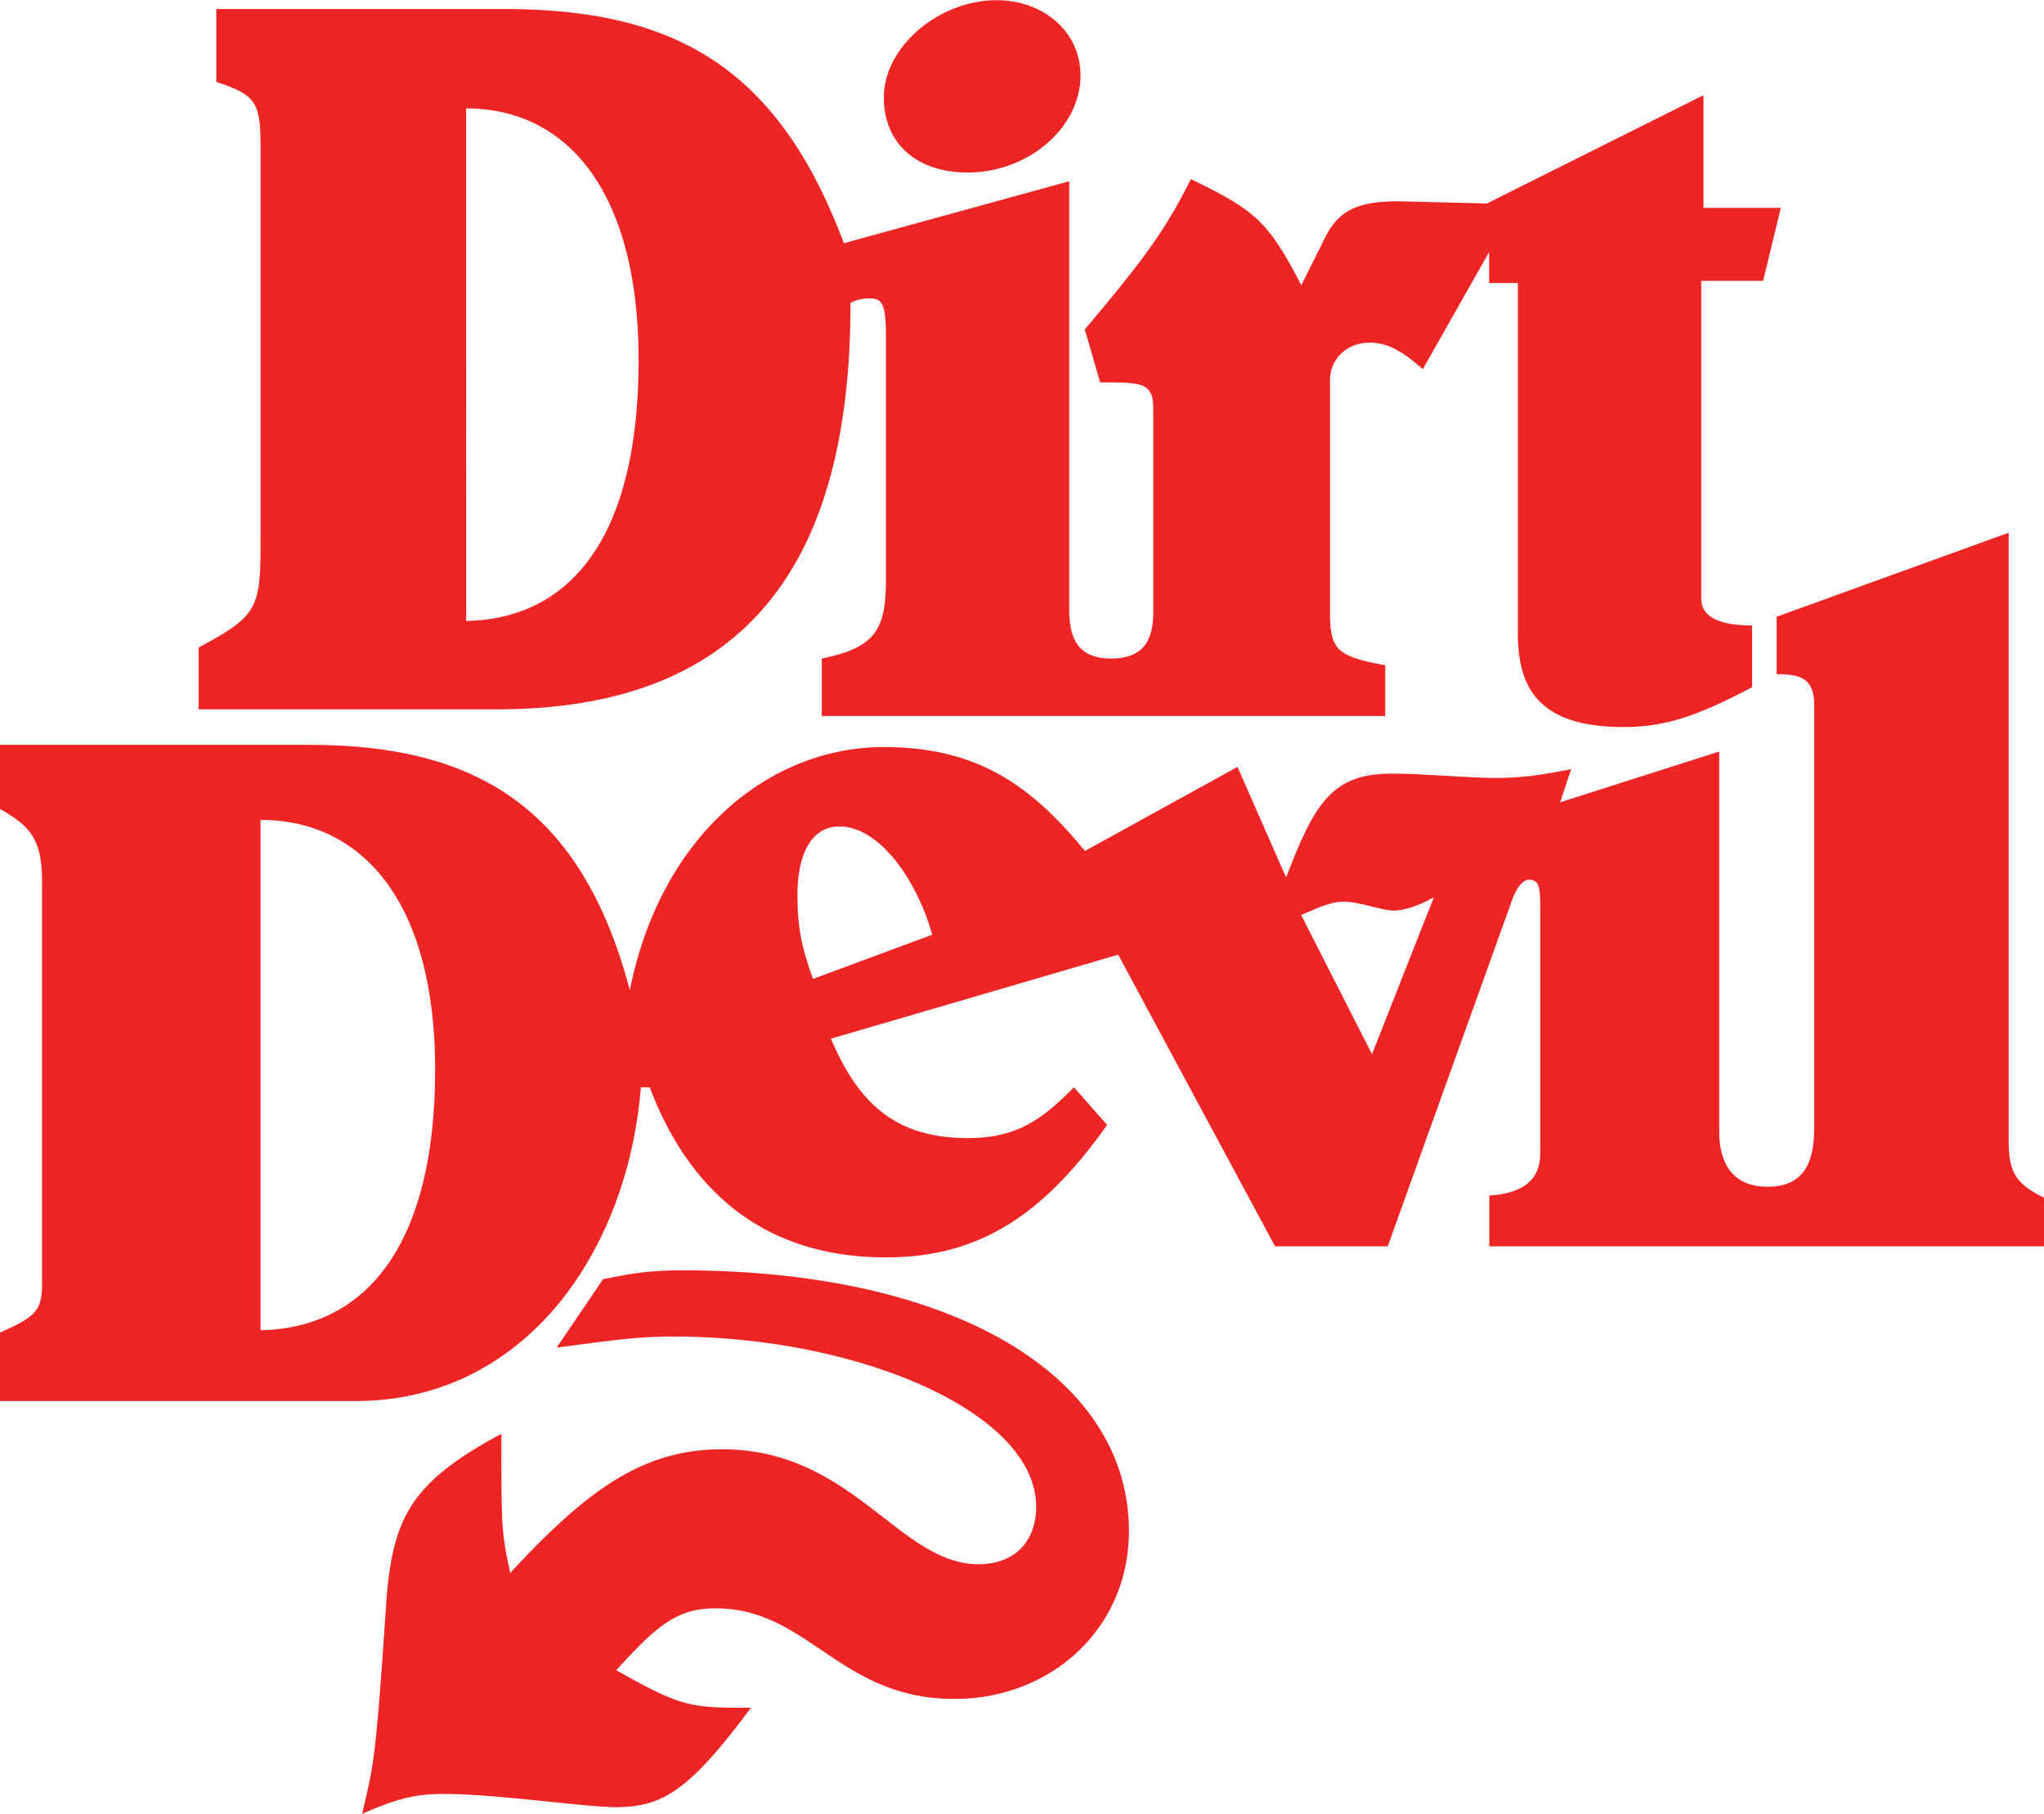
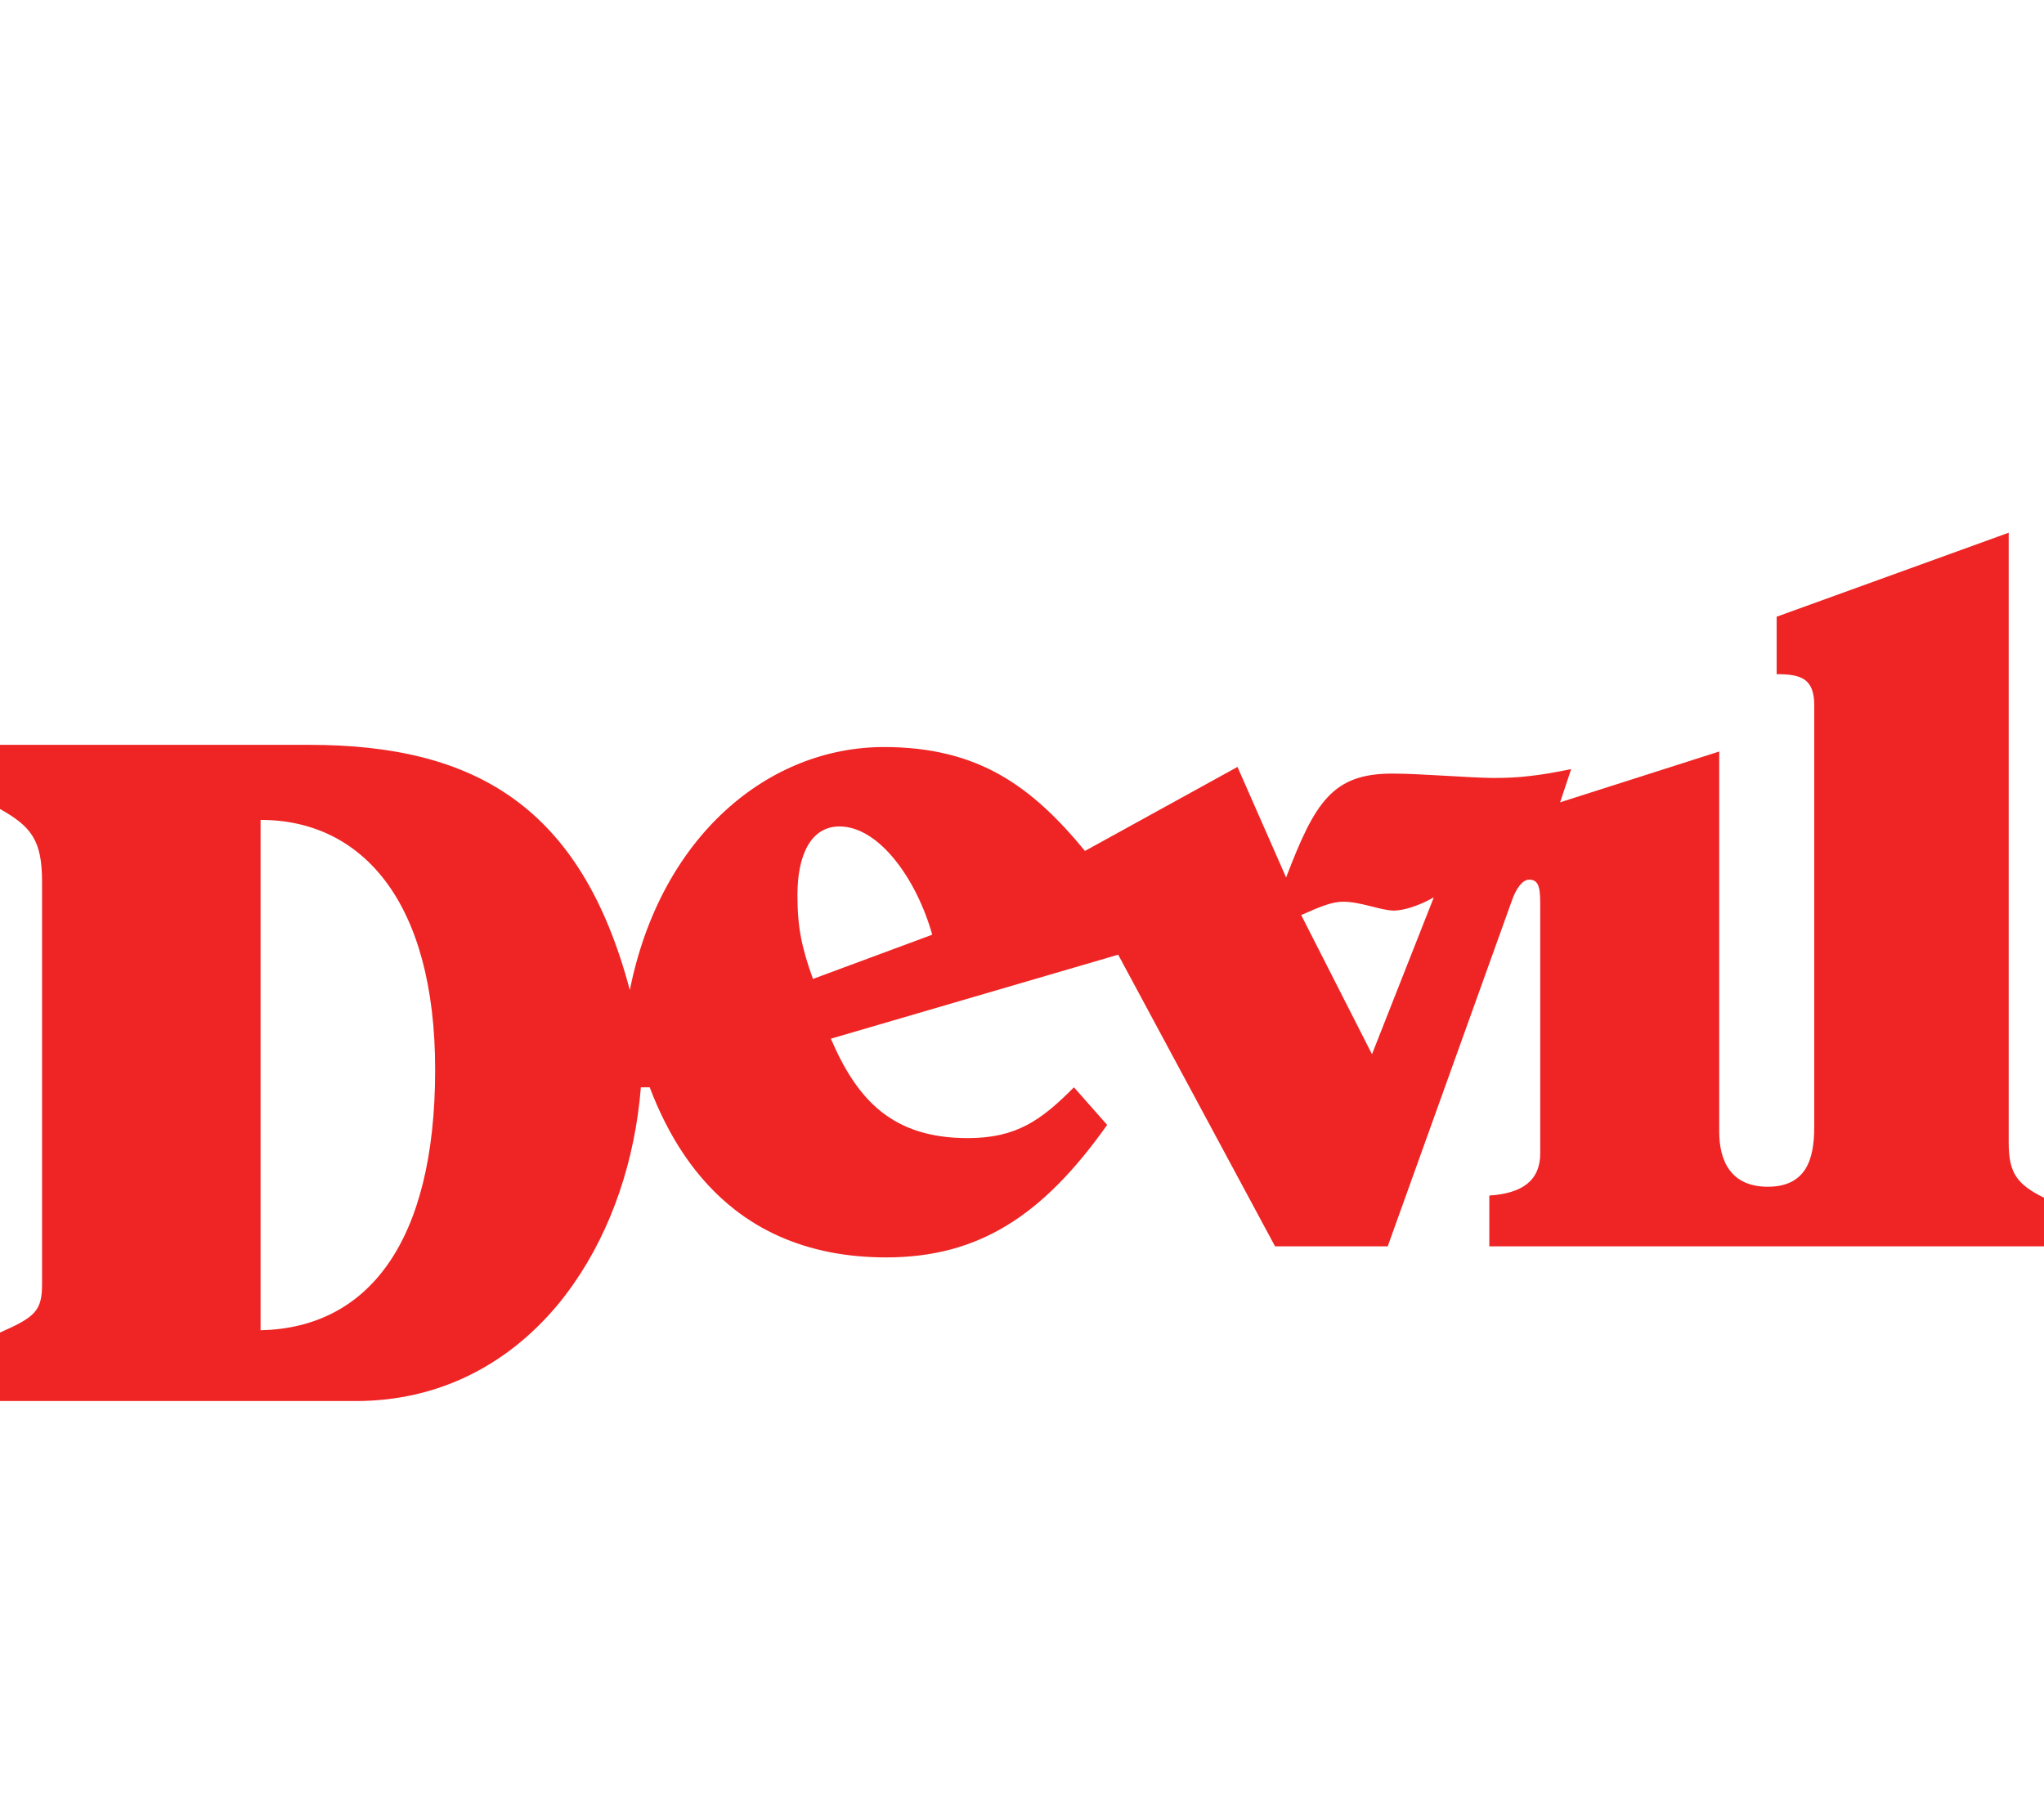
<svg xmlns="http://www.w3.org/2000/svg" height="2219" viewBox=".25 .25 187.09 166.029" width="2500">
  <g fill="#ee2524">
    <path d="m187.34 109.88v4.45h-50.77v-4.65c1.52-.1 2.689-.45 3.47-1.08s1.189-1.55 1.189-2.76v-22.45c0-1.62 0-2.63-1.01-2.63-.609 0-1.22.81-1.62 2.02l-11.33 31.55h-10.31l-14.36-26.7-26.299 7.69c2.43 5.66 5.67 9.101 12.54 9.101 2.22 0 3.9-.41 5.39-1.19s2.81-1.939 4.32-3.46l3.04 3.44c-5.87 8.29-11.74 12.13-20.23 12.13-1.8 0-3.49-.16-5.06-.46-3.46-.67-6.37-2.021-8.79-3.91-3.54-2.76-6.07-6.65-7.79-11.2h-.81c-.53 6.64-2.65 12.96-6.15 17.98-.5.72-1.02 1.409-1.58 2.069-4.46 5.28-10.68 8.67-18.36 8.67h-32.57v-6.27c1.62-.71 2.58-1.21 3.14-1.84s.71-1.391.71-2.61v-36.81c0-1.92-.25-3.19-.86-4.17-.61-.99-1.57-1.7-2.99-2.5v-5.87h28.32c15.17 0 24.88 5.66 29.33 22.451 2.83-14.161 12.74-22.25 23.26-22.25 4.34 0 7.73.91 10.64 2.55 2.91 1.65 5.34 4.02 7.76 6.96l13.96-7.69 4.45 10.12c2.63-6.88 4.24-9.51 9.71-9.51 2.62 0 7.28.4 9.3.4 1.221 0 2.221-.05 3.311-.18 1.09-.12 2.25-.32 3.77-.63l-1.01 3.04 14.561-4.65v34.78c0 2.63 1.01 5.061 4.449 5.061 1.721 0 2.78-.61 3.42-1.591.631-.989.83-2.35.83-3.87v-38.631c0-1.21-.31-1.92-.89-2.33-.58-.4-1.44-.5-2.55-.5v-5.26l21.239-7.69v55.831c0 1.42.199 2.38.699 3.13.511.759 1.311 1.309 2.531 1.919zm-61.51-13.14 5.66-14.359c-1.42.81-2.83 1.21-3.641 1.21-1.21 0-3.029-.81-4.649-.81-1.011 0-2.03.41-3.851 1.22zm-51.17-6.89 10.92-4.05c-1.42-5.05-4.85-9.91-8.49-9.91-2.63 0-3.85 2.63-3.85 6.27 0 3.04.41 4.86 1.42 7.69zm-50.56 32.16c9.71-.2 15.98-7.88 15.98-23.86 0-7.68-1.67-13.399-4.5-17.19-2.84-3.8-6.83-5.67-11.48-5.67z" />
-     <path d="m163.25 19.26-1.62 6.68h-5.66v29.12c0 .81.41 1.42 1.19 1.82.779.41 1.939.61 3.46.61v5.66c-4.65 2.43-7.69 3.64-11.73 3.64-4.05 0-6.47-.96-7.89-2.53-1.42-1.56-1.82-3.73-1.82-6.16v-31.96h-2.63v-2.83l-6.07 10.72c-1.819-1.62-3.229-2.43-4.85-2.43-1.01 0-1.92.35-2.58.96a3.354 3.354 0 0 0 -1.06 2.48v21.23c0 1.72.149 2.73.859 3.42.71.68 1.971 1.04 4.19 1.44v4.65h-51.569v-5.26c2.53-.51 4-1.21 4.83-2.35.84-1.14 1.04-2.7 1.04-4.93v-22.05c0-2.83-.21-3.64-1.42-3.64-.4 0-1.01 0-1.82.41 0 10.62-1.87 19.92-6.85 26.57s-13.07 10.64-25.51 10.64h-27.31v-5.66c2.83-1.52 4.25-2.42 4.96-3.82.71-1.39.71-3.26.71-6.7v-35.19c0-2.13-.1-3.34-.66-4.17-.56-.84-1.57-1.29-3.39-1.9v-6.67h26.3c7.79 0 14.05 1.31 19.14 4.65 5.08 3.34 8.97 8.7 12 16.79l20.63-5.67v39.24c0 2.63.81 4.45 3.85 4.45 1.51 0 2.47-.45 3.061-1.21.58-.76.779-1.82.779-3.04v-18.6c0-1.22-.25-1.82-.989-2.13-.73-.3-1.94-.3-3.87-.3l-1.41-4.85c5.66-6.68 7.479-9.31 9.71-13.76 2.93 1.42 4.7 2.38 6.12 3.72 1.41 1.34 2.47 3.06 3.99 5.99l2.02-4.04c.61-1.31 1.32-2.23 2.38-2.81 1.061-.58 2.48-.83 4.5-.83l8.09.2 19.82-9.91v10.31zm-120.33 37.82c9.71-.2 15.78-7.89 15.78-23.87 0-7.68-1.62-13.45-4.4-17.29s-6.72-5.76-11.38-5.76zm60.66 83.31c0 8.9-7.08 15.37-15.98 15.37-10.52 0-13.35-8.29-21.84-8.29-3.44 0-5.26 1.42-9.1 5.66 6.06 3.439 6.87 3.439 12.33 3.439-5.46 7.28-7.88 9.101-12.33 9.101-2.84 0-10.93-1.21-15.78-1.21-2.63 0-4.25.41-7.48 1.819 1.01-4.449 1.21-4.25 2.22-19.62.61-7.479 2.23-10.72 10.52-15.17 0 8.7 0 8.9.81 12.74 7.28-7.88 12.34-11.32 19.41-11.32 11.94 0 16.18 10.521 23.47 10.521 3.23 0 5.26-2.03 5.26-5.26 0-8.7-16.39-15.58-33.17-15.58-1.82 0-3.34.1-4.98.28-1.65.18-3.42.43-5.74.729l3.21-4.729 1.03-1.53c3.04-.61 4.45-.811 7.28-.811 4.66 0 9.02.341 13.01.99 17.3 2.801 27.85 11.371 27.85 22.871z" />
-     <path d="m91.46.25c4.25 0 7.69 2.84 7.69 6.88 0 4.86-4.851 8.9-10.311 8.9-4.66 0-7.69-2.63-7.69-6.88.001-4.65 5.061-8.9 10.311-8.9z" />
  </g>
</svg>